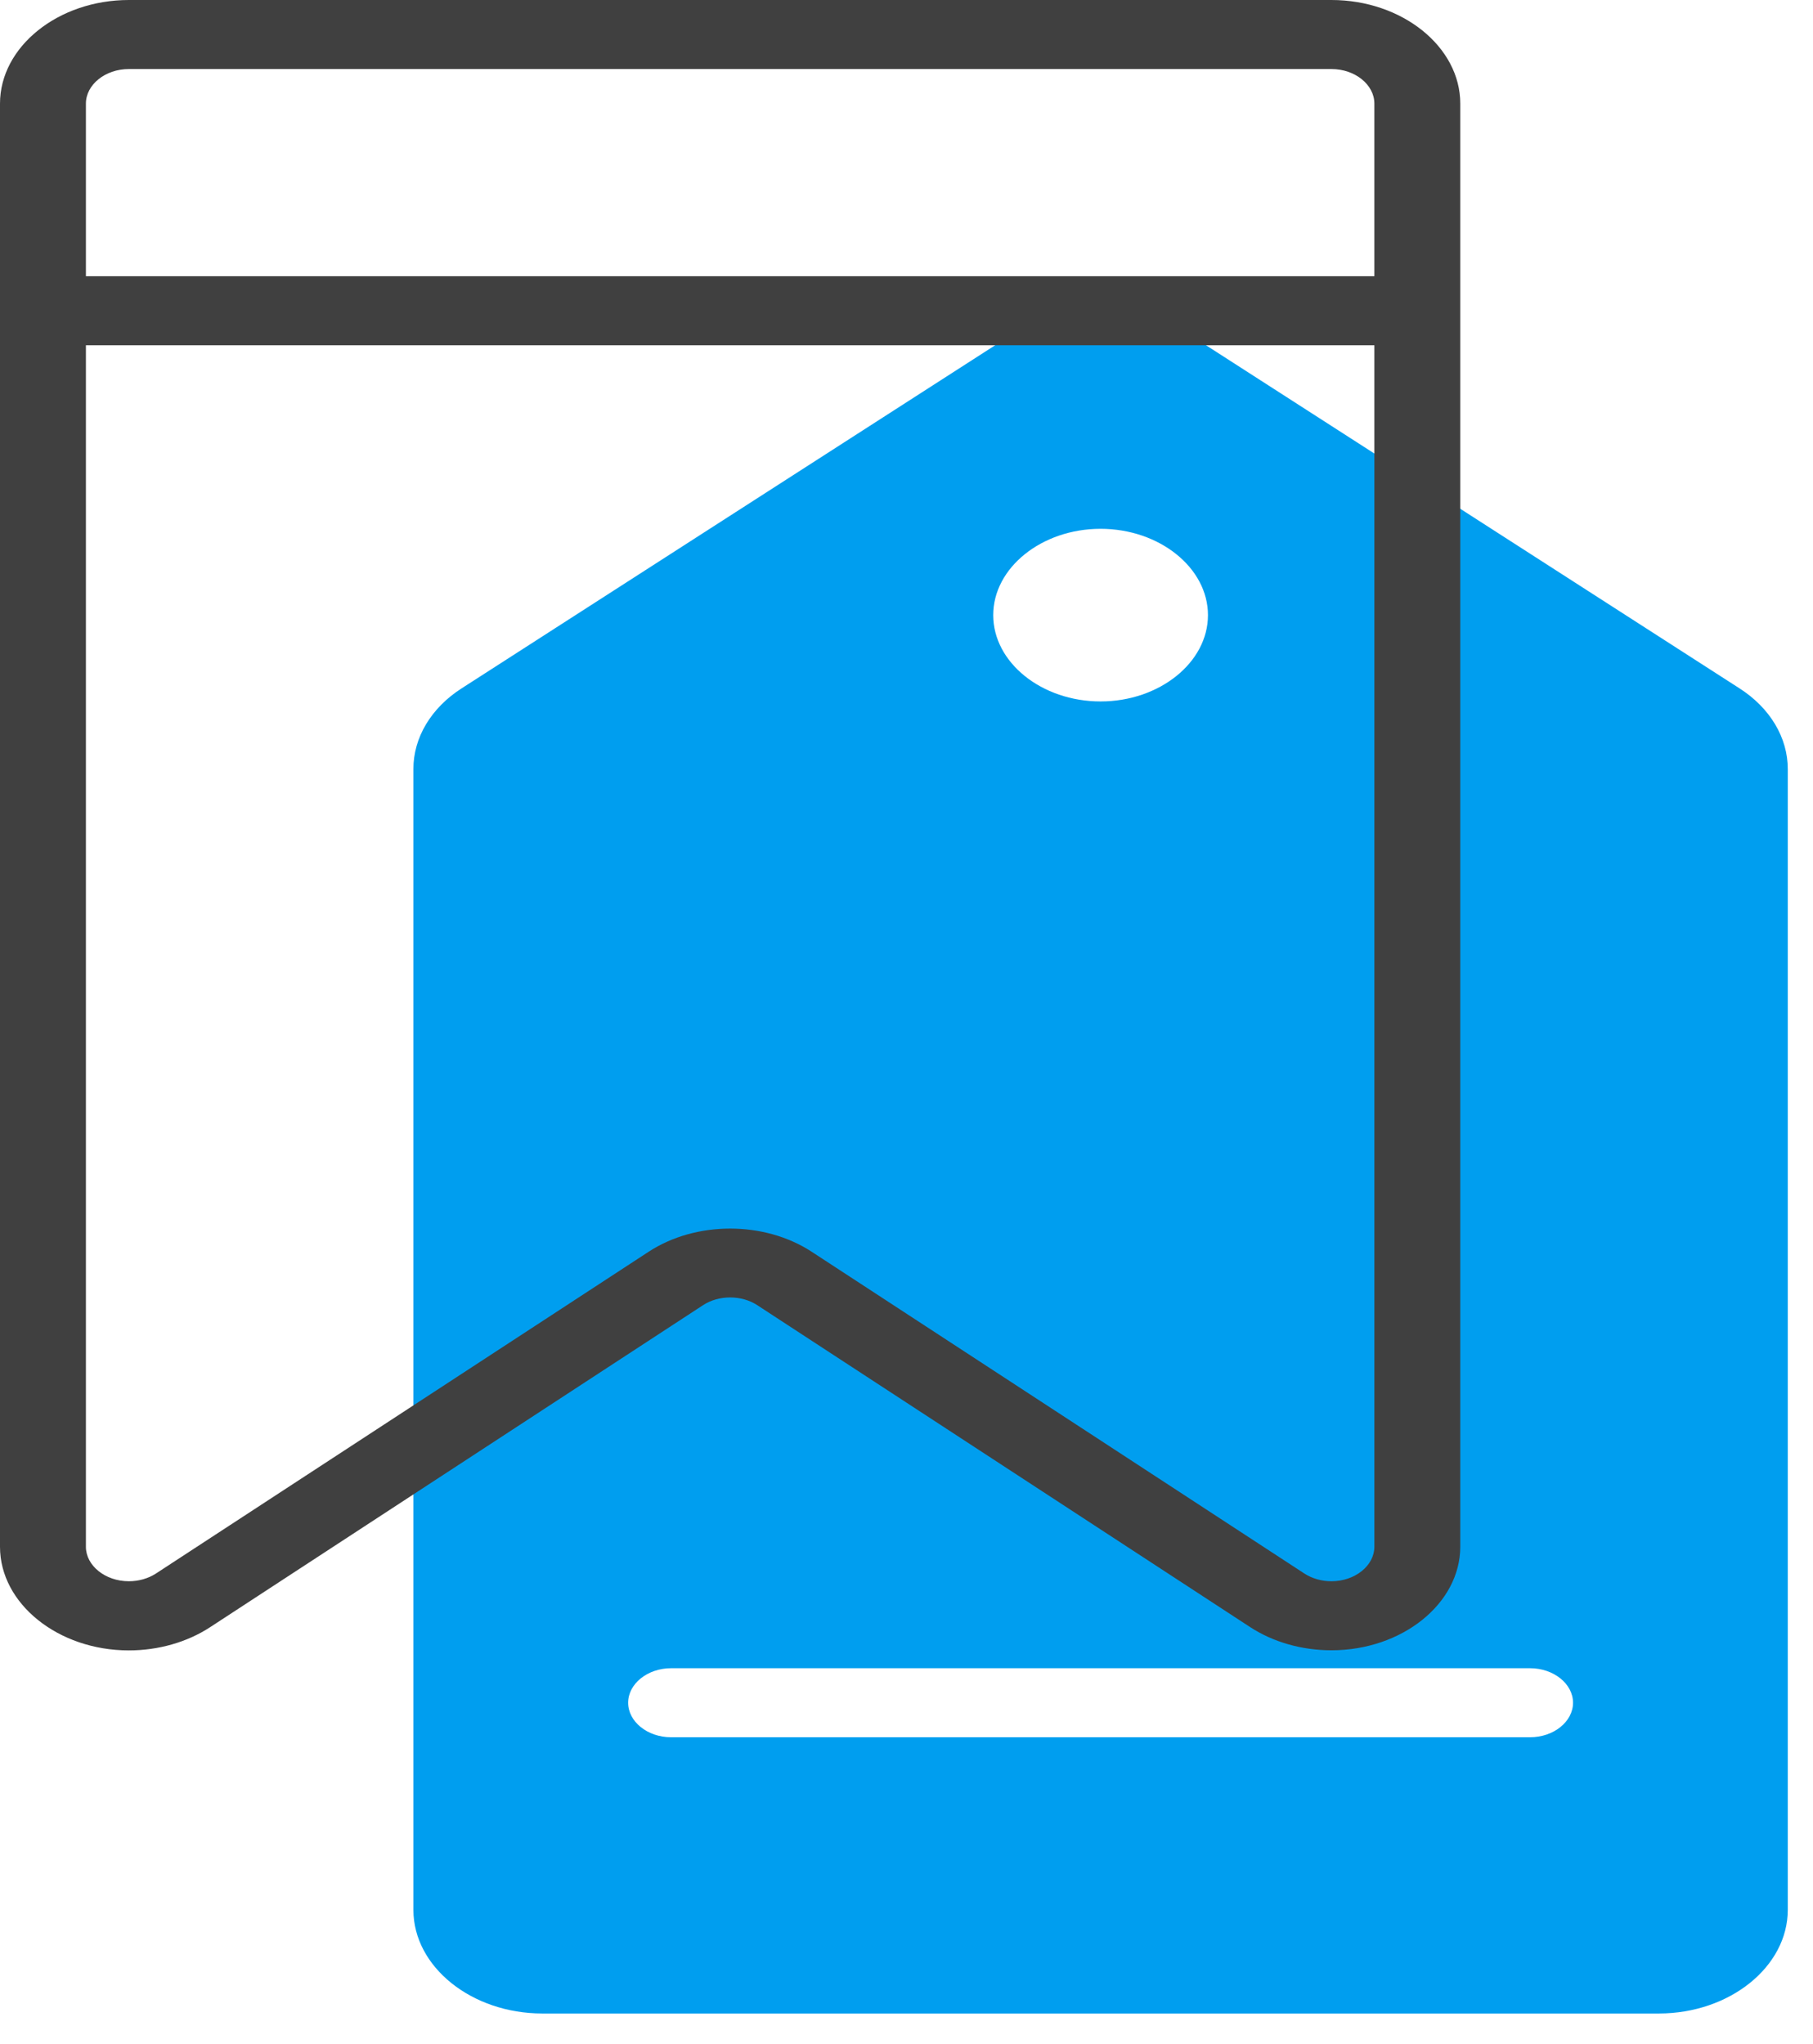
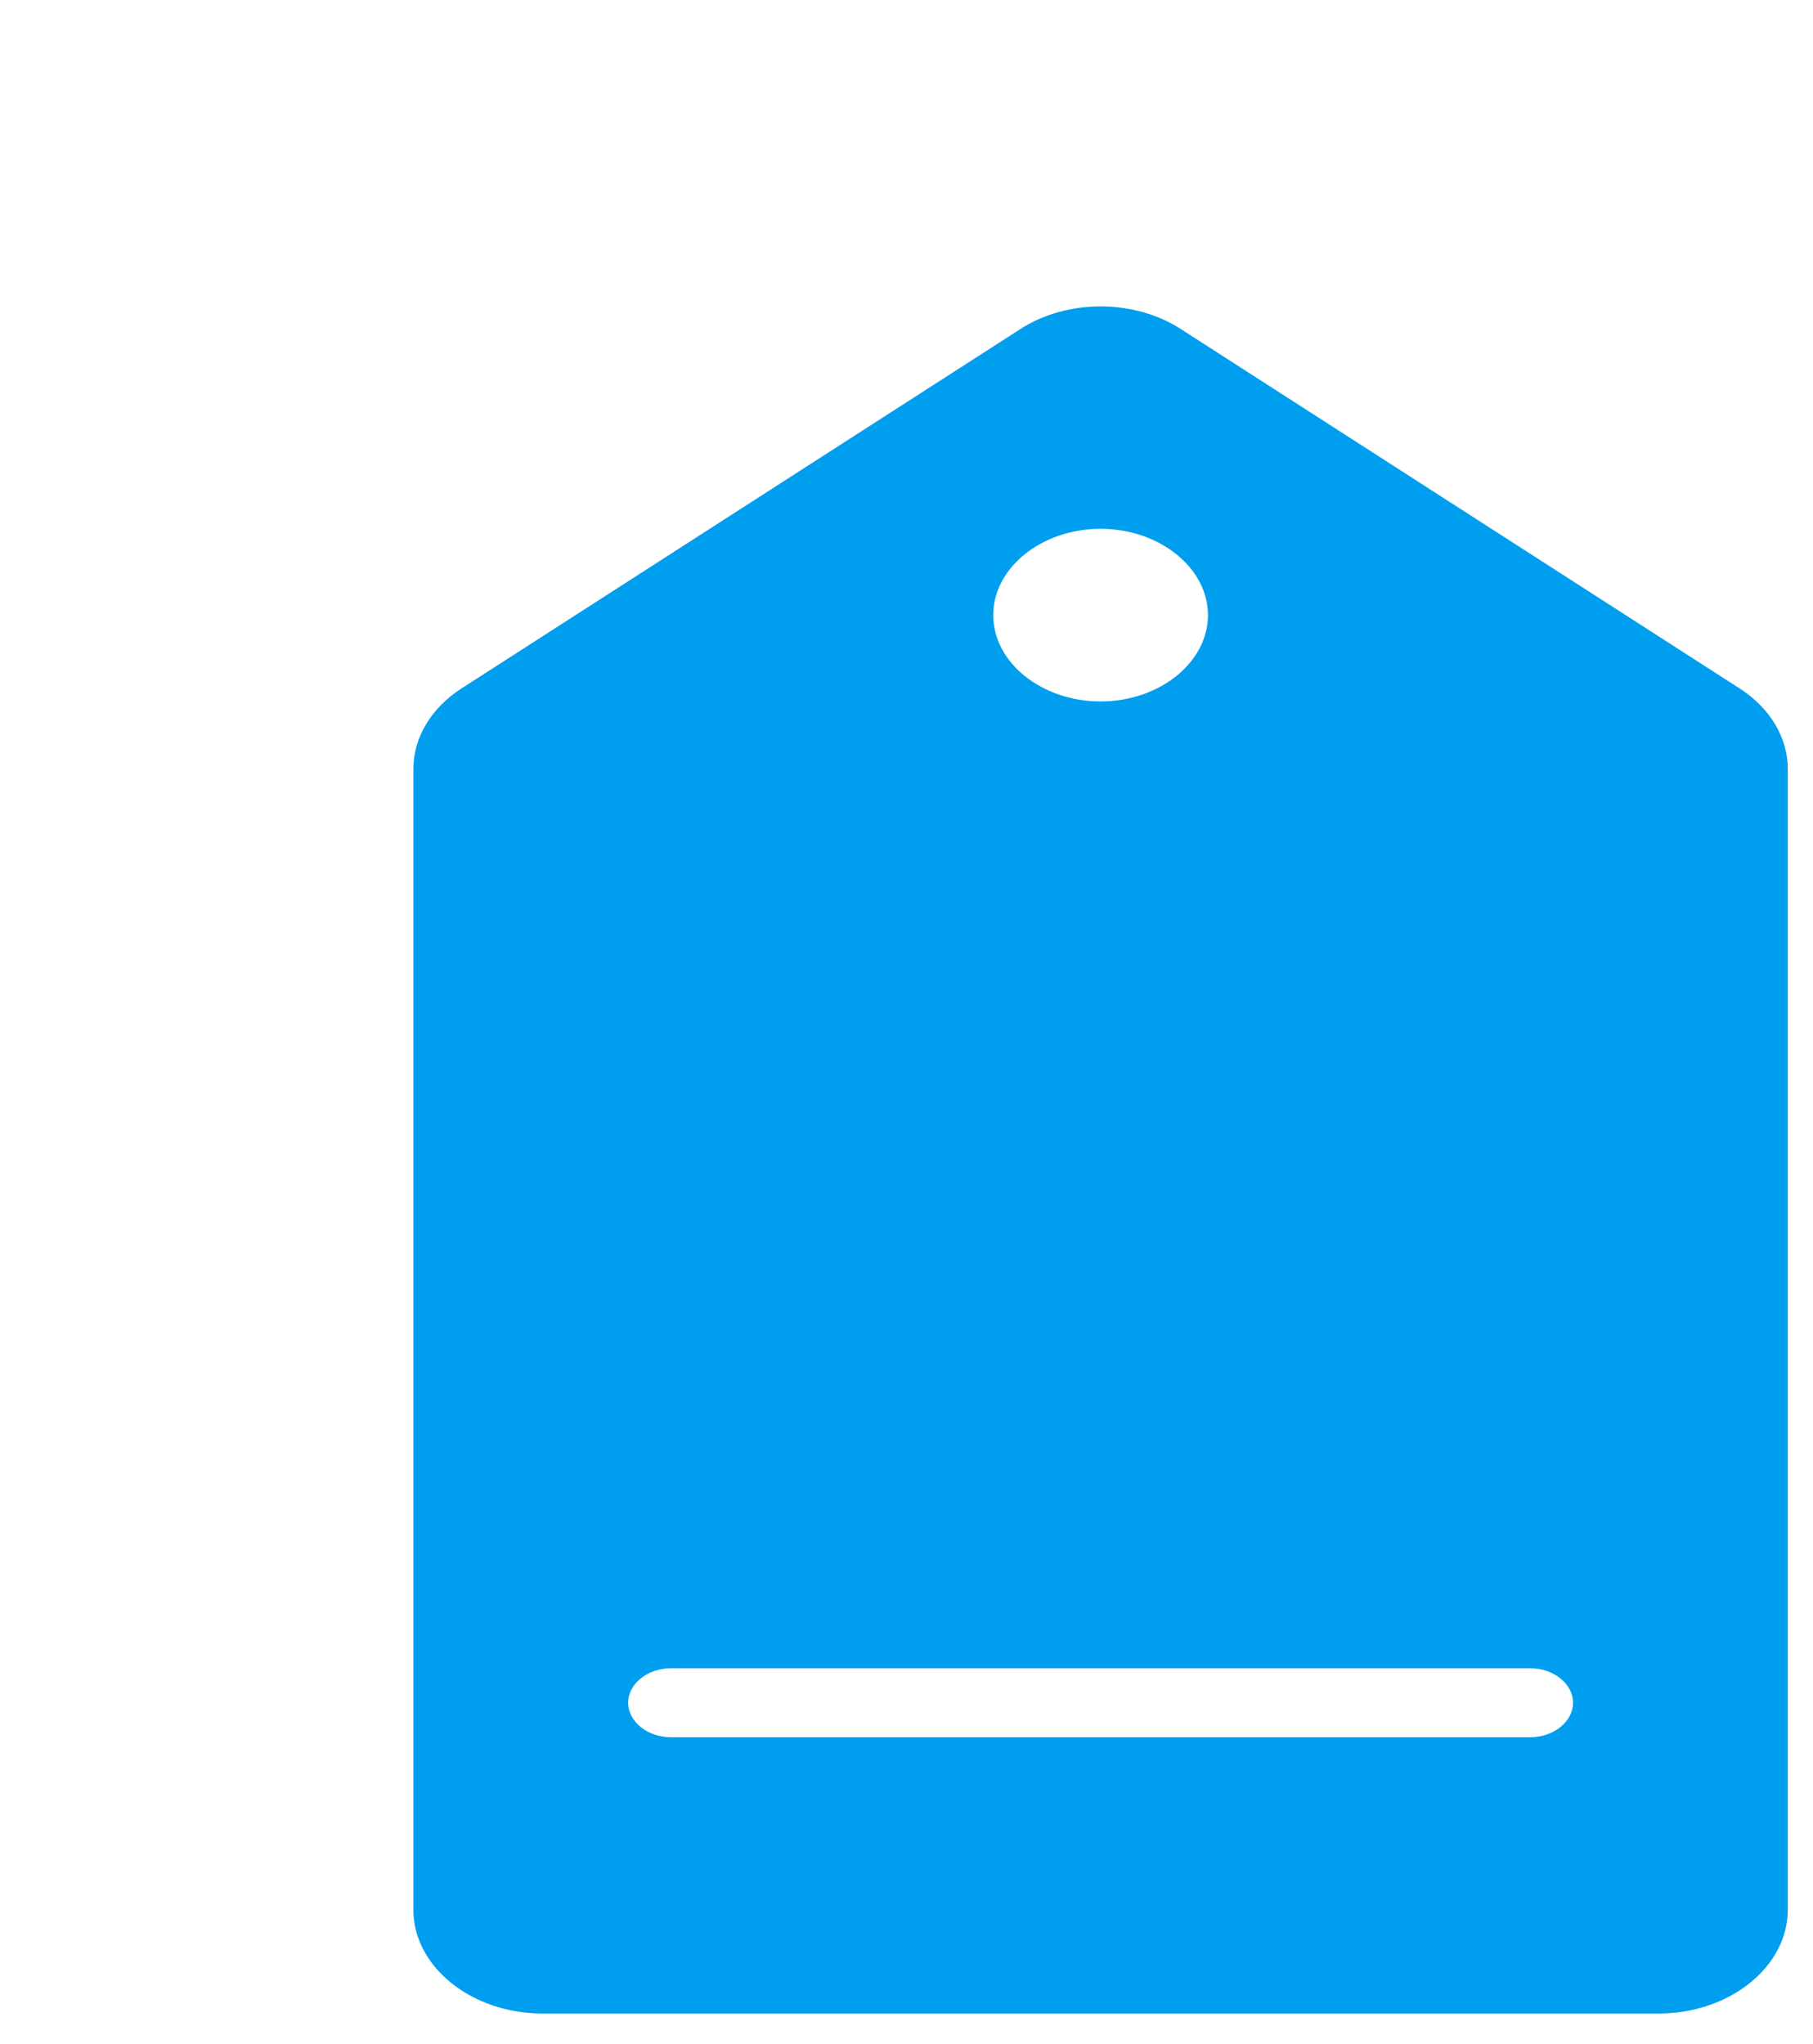
<svg xmlns="http://www.w3.org/2000/svg" width="47" height="53" viewBox="0 0 47 53" fill="none">
  <path d="M45.092 17.846L30.618 8.536C29.405 7.748 27.658 7.748 26.445 8.536L11.97 17.846C11.176 18.354 10.714 19.127 10.717 19.943V49.52C10.717 50.994 12.224 52.206 14.057 52.206H43.006C44.838 52.206 46.346 50.994 46.346 49.52V19.943C46.348 19.127 45.886 18.354 45.092 17.846ZM28.531 13.711C30.058 13.711 31.315 14.722 31.315 15.949C31.315 17.177 30.058 18.187 28.531 18.187C27.004 18.187 25.748 17.177 25.748 15.949C25.748 14.722 27.004 13.711 28.531 13.711ZM39.665 45.044H17.397C16.786 45.044 16.284 44.64 16.284 44.149C16.284 43.658 16.786 43.254 17.397 43.254H39.665C40.276 43.254 40.779 43.658 40.779 44.149C40.779 44.64 40.276 45.044 39.665 45.044Z" fill="#009EEF" />
-   <path d="M34.516 0H3.34C1.508 0 0 1.212 0 2.686V40.106C0 41.58 1.508 42.792 3.34 42.792C4.107 42.792 4.852 42.579 5.447 42.19L18.227 33.84C18.634 33.574 19.222 33.574 19.63 33.84L32.409 42.188C33.005 42.577 33.749 42.789 34.516 42.789C36.347 42.789 37.854 41.578 37.856 40.106V2.686C37.856 1.212 36.348 0 34.516 0ZM3.34 1.79H34.516C35.127 1.79 35.629 2.195 35.629 2.686V7.162H2.227V2.686C2.227 2.195 2.729 1.79 3.34 1.79ZM33.815 40.799L21.035 32.451C19.81 31.656 18.046 31.656 16.822 32.451L4.042 40.799C3.843 40.928 3.596 40.999 3.34 40.999C2.731 40.999 2.228 40.596 2.227 40.106V8.952H35.629V40.106C35.628 40.596 35.126 40.999 34.516 40.999C34.261 40.999 34.013 40.928 33.815 40.799Z" fill="#404040" />
</svg>